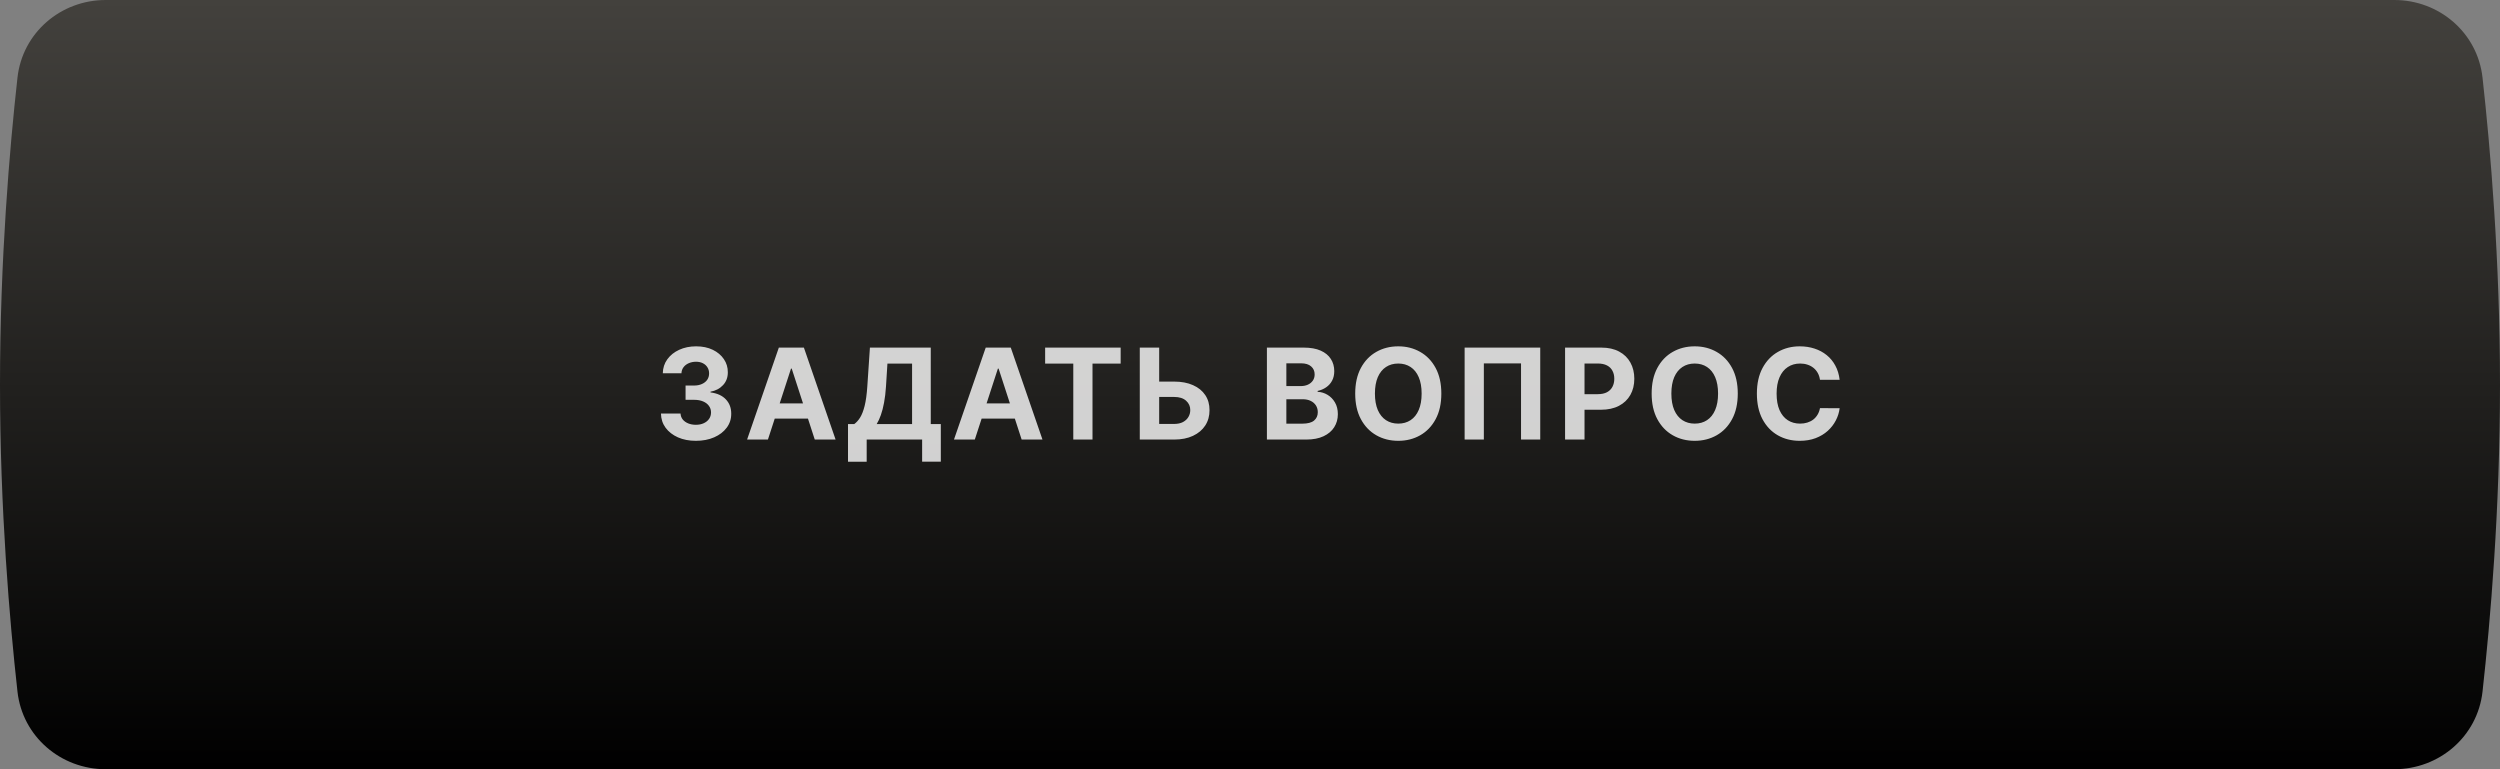
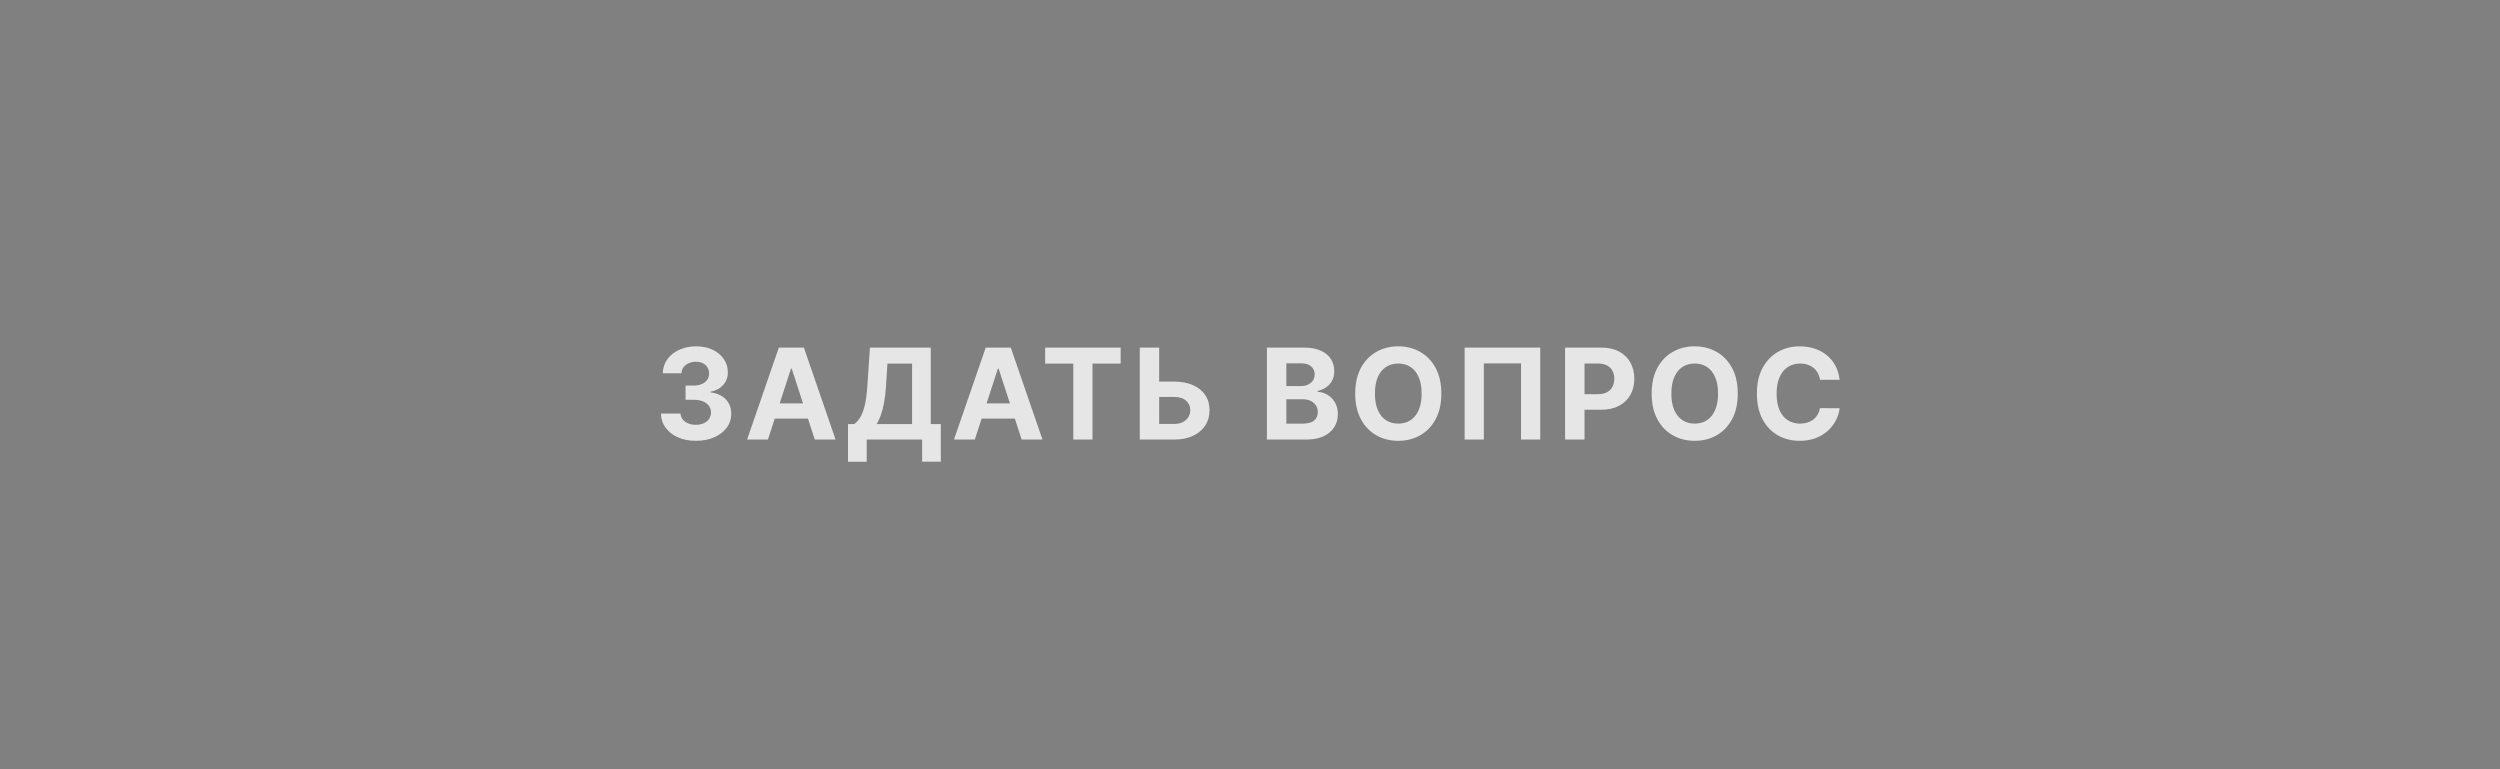
<svg xmlns="http://www.w3.org/2000/svg" width="273" height="84" viewBox="0 0 273 84" fill="none">
  <rect x="0" y="0" width="273" height="84" fill="#808080" stroke="none" />
-   <path d="M1.909 8.472C2.454 3.582 6.624 0 11.545 0H261.455C266.376 0 270.546 3.582 271.091 8.472C271.949 16.173 273 28.386 273 42C273 55.614 271.949 67.827 271.091 75.528C270.546 80.418 266.376 84 261.455 84H11.545C6.624 84 2.454 80.418 1.909 75.528C1.051 67.827 0 55.614 0 42C0 28.386 1.051 16.173 1.909 8.472Z" fill="url(#paint0_linear_107_145)" />
  <path opacity="0.8" d="M75.987 48.137C75.255 48.137 74.603 48.011 74.031 47.76C73.462 47.505 73.012 47.155 72.682 46.71C72.355 46.263 72.187 45.746 72.177 45.161H74.315C74.328 45.406 74.408 45.622 74.555 45.808C74.706 45.991 74.905 46.133 75.153 46.235C75.402 46.336 75.681 46.387 75.992 46.387C76.316 46.387 76.602 46.33 76.85 46.215C77.099 46.101 77.293 45.942 77.434 45.739C77.574 45.537 77.644 45.303 77.644 45.038C77.644 44.77 77.569 44.533 77.419 44.327C77.272 44.118 77.059 43.955 76.781 43.837C76.507 43.719 76.18 43.66 75.801 43.66H74.864V42.101H75.801C76.121 42.101 76.404 42.045 76.649 41.934C76.897 41.823 77.09 41.67 77.228 41.474C77.365 41.274 77.434 41.042 77.434 40.777C77.434 40.526 77.373 40.305 77.252 40.115C77.135 39.922 76.968 39.772 76.752 39.664C76.54 39.556 76.291 39.502 76.007 39.502C75.719 39.502 75.456 39.555 75.217 39.659C74.979 39.761 74.787 39.906 74.644 40.096C74.5 40.285 74.423 40.508 74.413 40.763H72.378C72.388 40.184 72.553 39.674 72.873 39.233C73.194 38.791 73.625 38.446 74.168 38.198C74.714 37.946 75.33 37.82 76.016 37.82C76.71 37.82 77.316 37.946 77.836 38.198C78.355 38.45 78.759 38.79 79.047 39.218C79.338 39.643 79.482 40.12 79.478 40.65C79.482 41.212 79.307 41.681 78.954 42.057C78.604 42.433 78.148 42.672 77.586 42.773V42.851C78.324 42.946 78.887 43.203 79.272 43.621C79.661 44.036 79.854 44.556 79.851 45.181C79.854 45.753 79.689 46.261 79.356 46.706C79.026 47.15 78.57 47.5 77.988 47.755C77.406 48.01 76.739 48.137 75.987 48.137ZM83.857 48H81.582L85.049 37.958H87.785L91.247 48H88.972L86.456 40.252H86.378L83.857 48ZM83.715 44.053H89.089V45.71H83.715V44.053ZM92.602 50.422V46.308H93.283C93.516 46.142 93.728 45.906 93.921 45.602C94.114 45.295 94.279 44.872 94.416 44.332C94.553 43.789 94.651 43.08 94.71 42.204L94.995 37.958H101.639V46.308H102.737V50.413H100.697V48H94.642V50.422H92.602ZM95.735 46.308H99.599V39.708H96.907L96.75 42.204C96.708 42.868 96.637 43.456 96.539 43.969C96.445 44.483 96.328 44.932 96.191 45.318C96.057 45.7 95.905 46.03 95.735 46.308ZM106.449 48H104.174L107.641 37.958H110.377L113.839 48H111.564L109.048 40.252H108.97L106.449 48ZM106.307 44.053H111.681V45.71H106.307V44.053ZM114.129 39.708V37.958H122.376V39.708H119.302V48H117.203V39.708H114.129ZM125.822 41.67H128.215C129.013 41.67 129.699 41.799 130.275 42.057C130.853 42.312 131.3 42.673 131.613 43.141C131.927 43.608 132.083 44.159 132.079 44.793C132.083 45.424 131.927 45.981 131.613 46.465C131.3 46.946 130.853 47.322 130.275 47.593C129.699 47.864 129.013 48 128.215 48H124.464V37.958H126.582V46.294H128.215C128.598 46.294 128.92 46.225 129.181 46.088C129.443 45.947 129.641 45.762 129.775 45.533C129.912 45.301 129.979 45.048 129.976 44.773C129.979 44.375 129.829 44.038 129.525 43.763C129.224 43.486 128.787 43.347 128.215 43.347H125.822V41.67ZM138.346 48V37.958H142.367C143.106 37.958 143.722 38.067 144.216 38.286C144.709 38.505 145.081 38.809 145.329 39.198C145.577 39.584 145.702 40.029 145.702 40.532C145.702 40.924 145.623 41.269 145.466 41.567C145.309 41.861 145.094 42.103 144.819 42.292C144.548 42.479 144.237 42.611 143.887 42.69V42.788C144.27 42.804 144.628 42.912 144.961 43.111C145.298 43.311 145.571 43.59 145.78 43.95C145.989 44.306 146.094 44.731 146.094 45.225C146.094 45.758 145.962 46.233 145.697 46.651C145.435 47.067 145.048 47.395 144.535 47.637C144.021 47.879 143.389 48 142.637 48H138.346ZM140.47 46.264H142.201C142.792 46.264 143.224 46.151 143.495 45.926C143.766 45.697 143.902 45.393 143.902 45.014C143.902 44.736 143.835 44.491 143.701 44.278C143.567 44.066 143.376 43.899 143.127 43.778C142.882 43.657 142.59 43.597 142.25 43.597H140.47V46.264ZM140.47 42.16H142.044C142.335 42.16 142.593 42.109 142.818 42.008C143.047 41.903 143.227 41.756 143.358 41.567C143.492 41.377 143.559 41.15 143.559 40.885C143.559 40.522 143.43 40.23 143.171 40.007C142.916 39.785 142.554 39.674 142.083 39.674H140.47V42.16ZM157.394 42.979C157.394 44.074 157.187 45.006 156.772 45.774C156.36 46.542 155.797 47.129 155.085 47.534C154.375 47.936 153.578 48.137 152.692 48.137C151.799 48.137 150.998 47.935 150.289 47.529C149.58 47.124 149.019 46.537 148.607 45.769C148.195 45.001 147.989 44.071 147.989 42.979C147.989 41.884 148.195 40.952 148.607 40.184C149.019 39.416 149.58 38.831 150.289 38.428C150.998 38.023 151.799 37.82 152.692 37.82C153.578 37.82 154.375 38.023 155.085 38.428C155.797 38.831 156.36 39.416 156.772 40.184C157.187 40.952 157.394 41.884 157.394 42.979ZM155.242 42.979C155.242 42.27 155.135 41.671 154.923 41.184C154.714 40.697 154.418 40.328 154.035 40.076C153.653 39.824 153.205 39.698 152.692 39.698C152.179 39.698 151.731 39.824 151.348 40.076C150.966 40.328 150.668 40.697 150.456 41.184C150.247 41.671 150.142 42.27 150.142 42.979C150.142 43.688 150.247 44.286 150.456 44.773C150.668 45.261 150.966 45.63 151.348 45.882C151.731 46.133 152.179 46.259 152.692 46.259C153.205 46.259 153.653 46.133 154.035 45.882C154.418 45.63 154.714 45.261 154.923 44.773C155.135 44.286 155.242 43.688 155.242 42.979ZM168.194 37.958V48H166.096V39.684H162.036V48H159.937V37.958H168.194ZM170.906 48V37.958H174.868C175.63 37.958 176.279 38.103 176.815 38.394C177.351 38.682 177.76 39.082 178.041 39.595C178.325 40.105 178.467 40.694 178.467 41.361C178.467 42.028 178.324 42.616 178.036 43.126C177.748 43.636 177.331 44.033 176.786 44.318C176.243 44.602 175.586 44.744 174.814 44.744H172.289V43.043H174.471C174.88 43.043 175.216 42.972 175.481 42.832C175.749 42.688 175.949 42.49 176.079 42.238C176.213 41.983 176.281 41.691 176.281 41.361C176.281 41.027 176.213 40.736 176.079 40.488C175.949 40.236 175.749 40.042 175.481 39.904C175.213 39.764 174.873 39.694 174.461 39.694H173.03V48H170.906ZM189.765 42.979C189.765 44.074 189.558 45.006 189.143 45.774C188.731 46.542 188.168 47.129 187.456 47.534C186.746 47.936 185.949 48.137 185.063 48.137C184.17 48.137 183.37 47.935 182.66 47.529C181.951 47.124 181.39 46.537 180.978 45.769C180.566 45.001 180.36 44.071 180.36 42.979C180.36 41.884 180.566 40.952 180.978 40.184C181.39 39.416 181.951 38.831 182.66 38.428C183.37 38.023 184.17 37.82 185.063 37.82C185.949 37.82 186.746 38.023 187.456 38.428C188.168 38.831 188.731 39.416 189.143 40.184C189.558 40.952 189.765 41.884 189.765 42.979ZM187.613 42.979C187.613 42.27 187.506 41.671 187.294 41.184C187.085 40.697 186.789 40.328 186.406 40.076C186.024 39.824 185.576 39.698 185.063 39.698C184.55 39.698 184.102 39.824 183.719 40.076C183.337 40.328 183.039 40.697 182.827 41.184C182.618 41.671 182.513 42.27 182.513 42.979C182.513 43.688 182.618 44.286 182.827 44.773C183.039 45.261 183.337 45.63 183.719 45.882C184.102 46.133 184.55 46.259 185.063 46.259C185.576 46.259 186.024 46.133 186.406 45.882C186.789 45.63 187.085 45.261 187.294 44.773C187.506 44.286 187.613 43.688 187.613 42.979ZM200.889 41.474H198.741C198.702 41.196 198.622 40.949 198.501 40.733C198.38 40.514 198.225 40.328 198.035 40.174C197.846 40.02 197.627 39.903 197.378 39.821C197.133 39.739 196.867 39.698 196.579 39.698C196.059 39.698 195.606 39.828 195.221 40.086C194.835 40.341 194.536 40.713 194.323 41.204C194.111 41.691 194.005 42.282 194.005 42.979C194.005 43.695 194.111 44.296 194.323 44.783C194.539 45.27 194.84 45.638 195.226 45.887C195.611 46.135 196.058 46.259 196.564 46.259C196.849 46.259 197.112 46.222 197.354 46.147C197.599 46.071 197.816 45.962 198.006 45.818C198.196 45.671 198.352 45.493 198.477 45.283C198.604 45.074 198.692 44.836 198.741 44.568L200.889 44.577C200.834 45.038 200.695 45.483 200.472 45.911C200.253 46.336 199.957 46.717 199.585 47.054C199.215 47.387 198.774 47.652 198.261 47.848C197.751 48.041 197.174 48.137 196.53 48.137C195.634 48.137 194.833 47.935 194.127 47.529C193.424 47.124 192.869 46.537 192.46 45.769C192.055 45.001 191.852 44.071 191.852 42.979C191.852 41.884 192.058 40.952 192.47 40.184C192.882 39.416 193.441 38.831 194.147 38.428C194.853 38.023 195.647 37.82 196.53 37.82C197.112 37.82 197.651 37.902 198.148 38.066C198.648 38.229 199.091 38.468 199.477 38.781C199.863 39.092 200.177 39.473 200.418 39.924C200.664 40.375 200.821 40.892 200.889 41.474Z" fill="white" />
  <defs>
    <linearGradient id="paint0_linear_107_145" x1="126.5" y1="0" x2="126.5" y2="84" gradientUnits="userSpaceOnUse">
      <stop stop-color="#43413D" />
      <stop offset="1" />
    </linearGradient>
  </defs>
</svg>